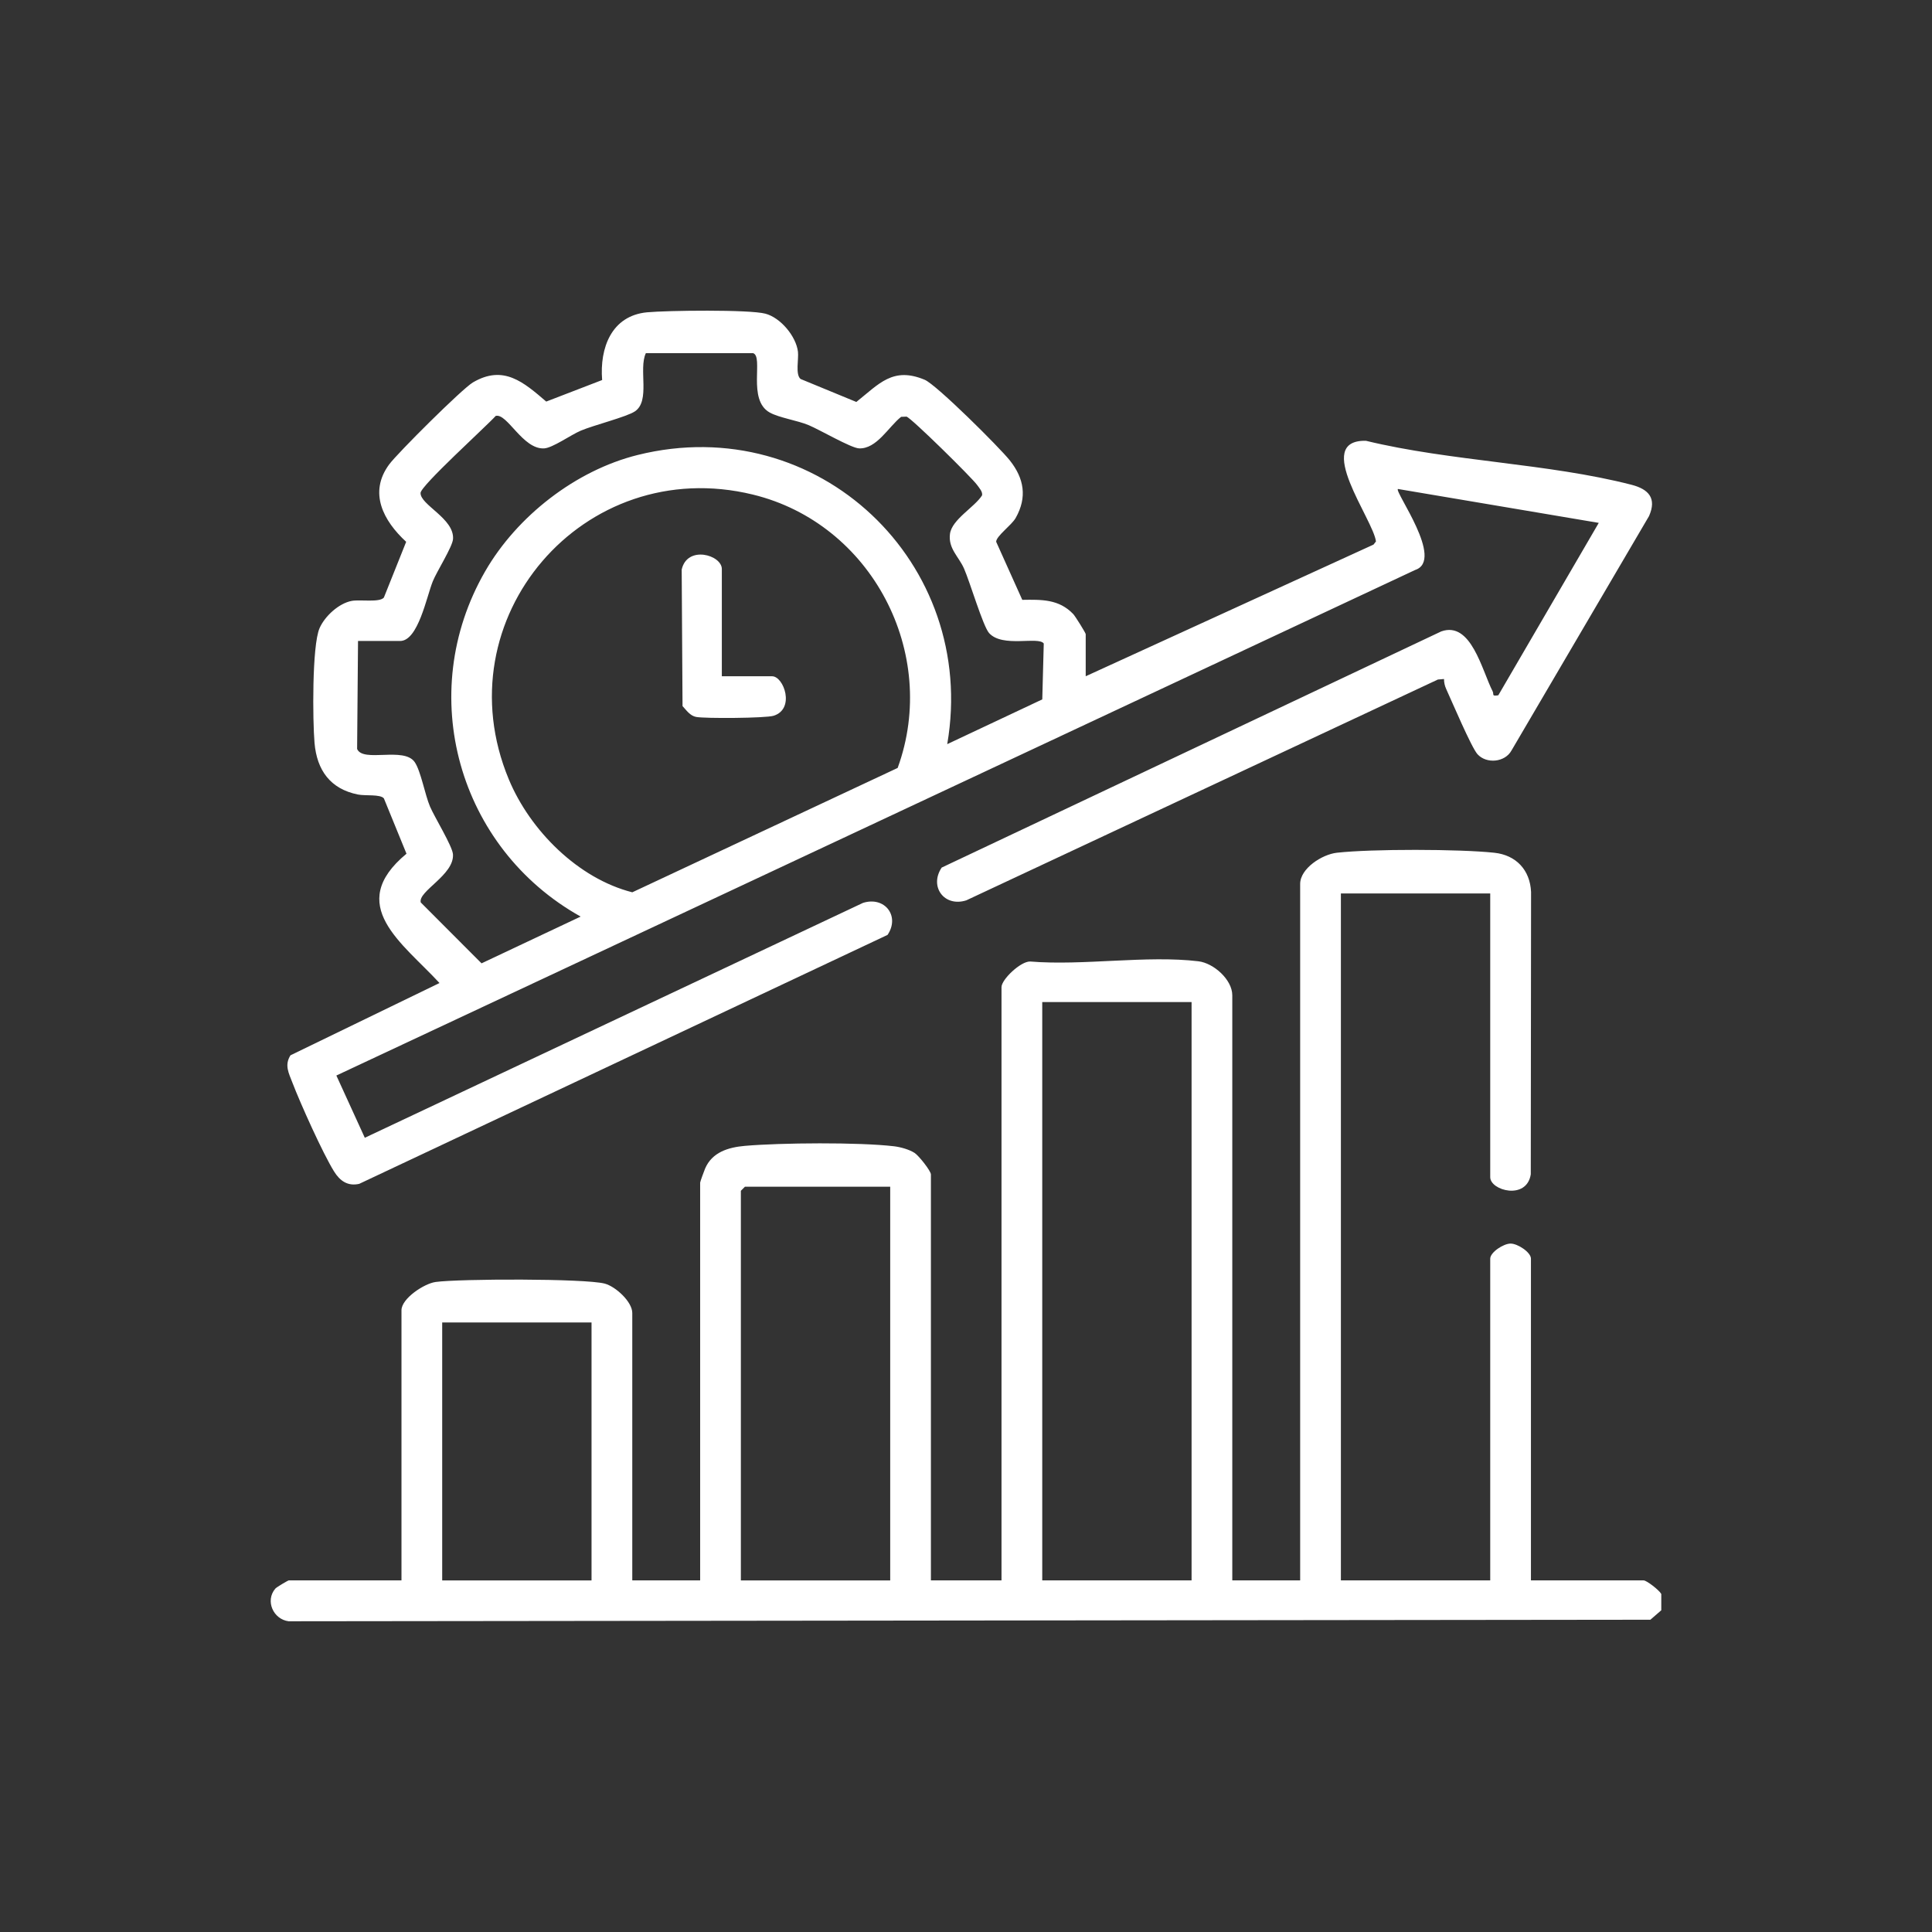
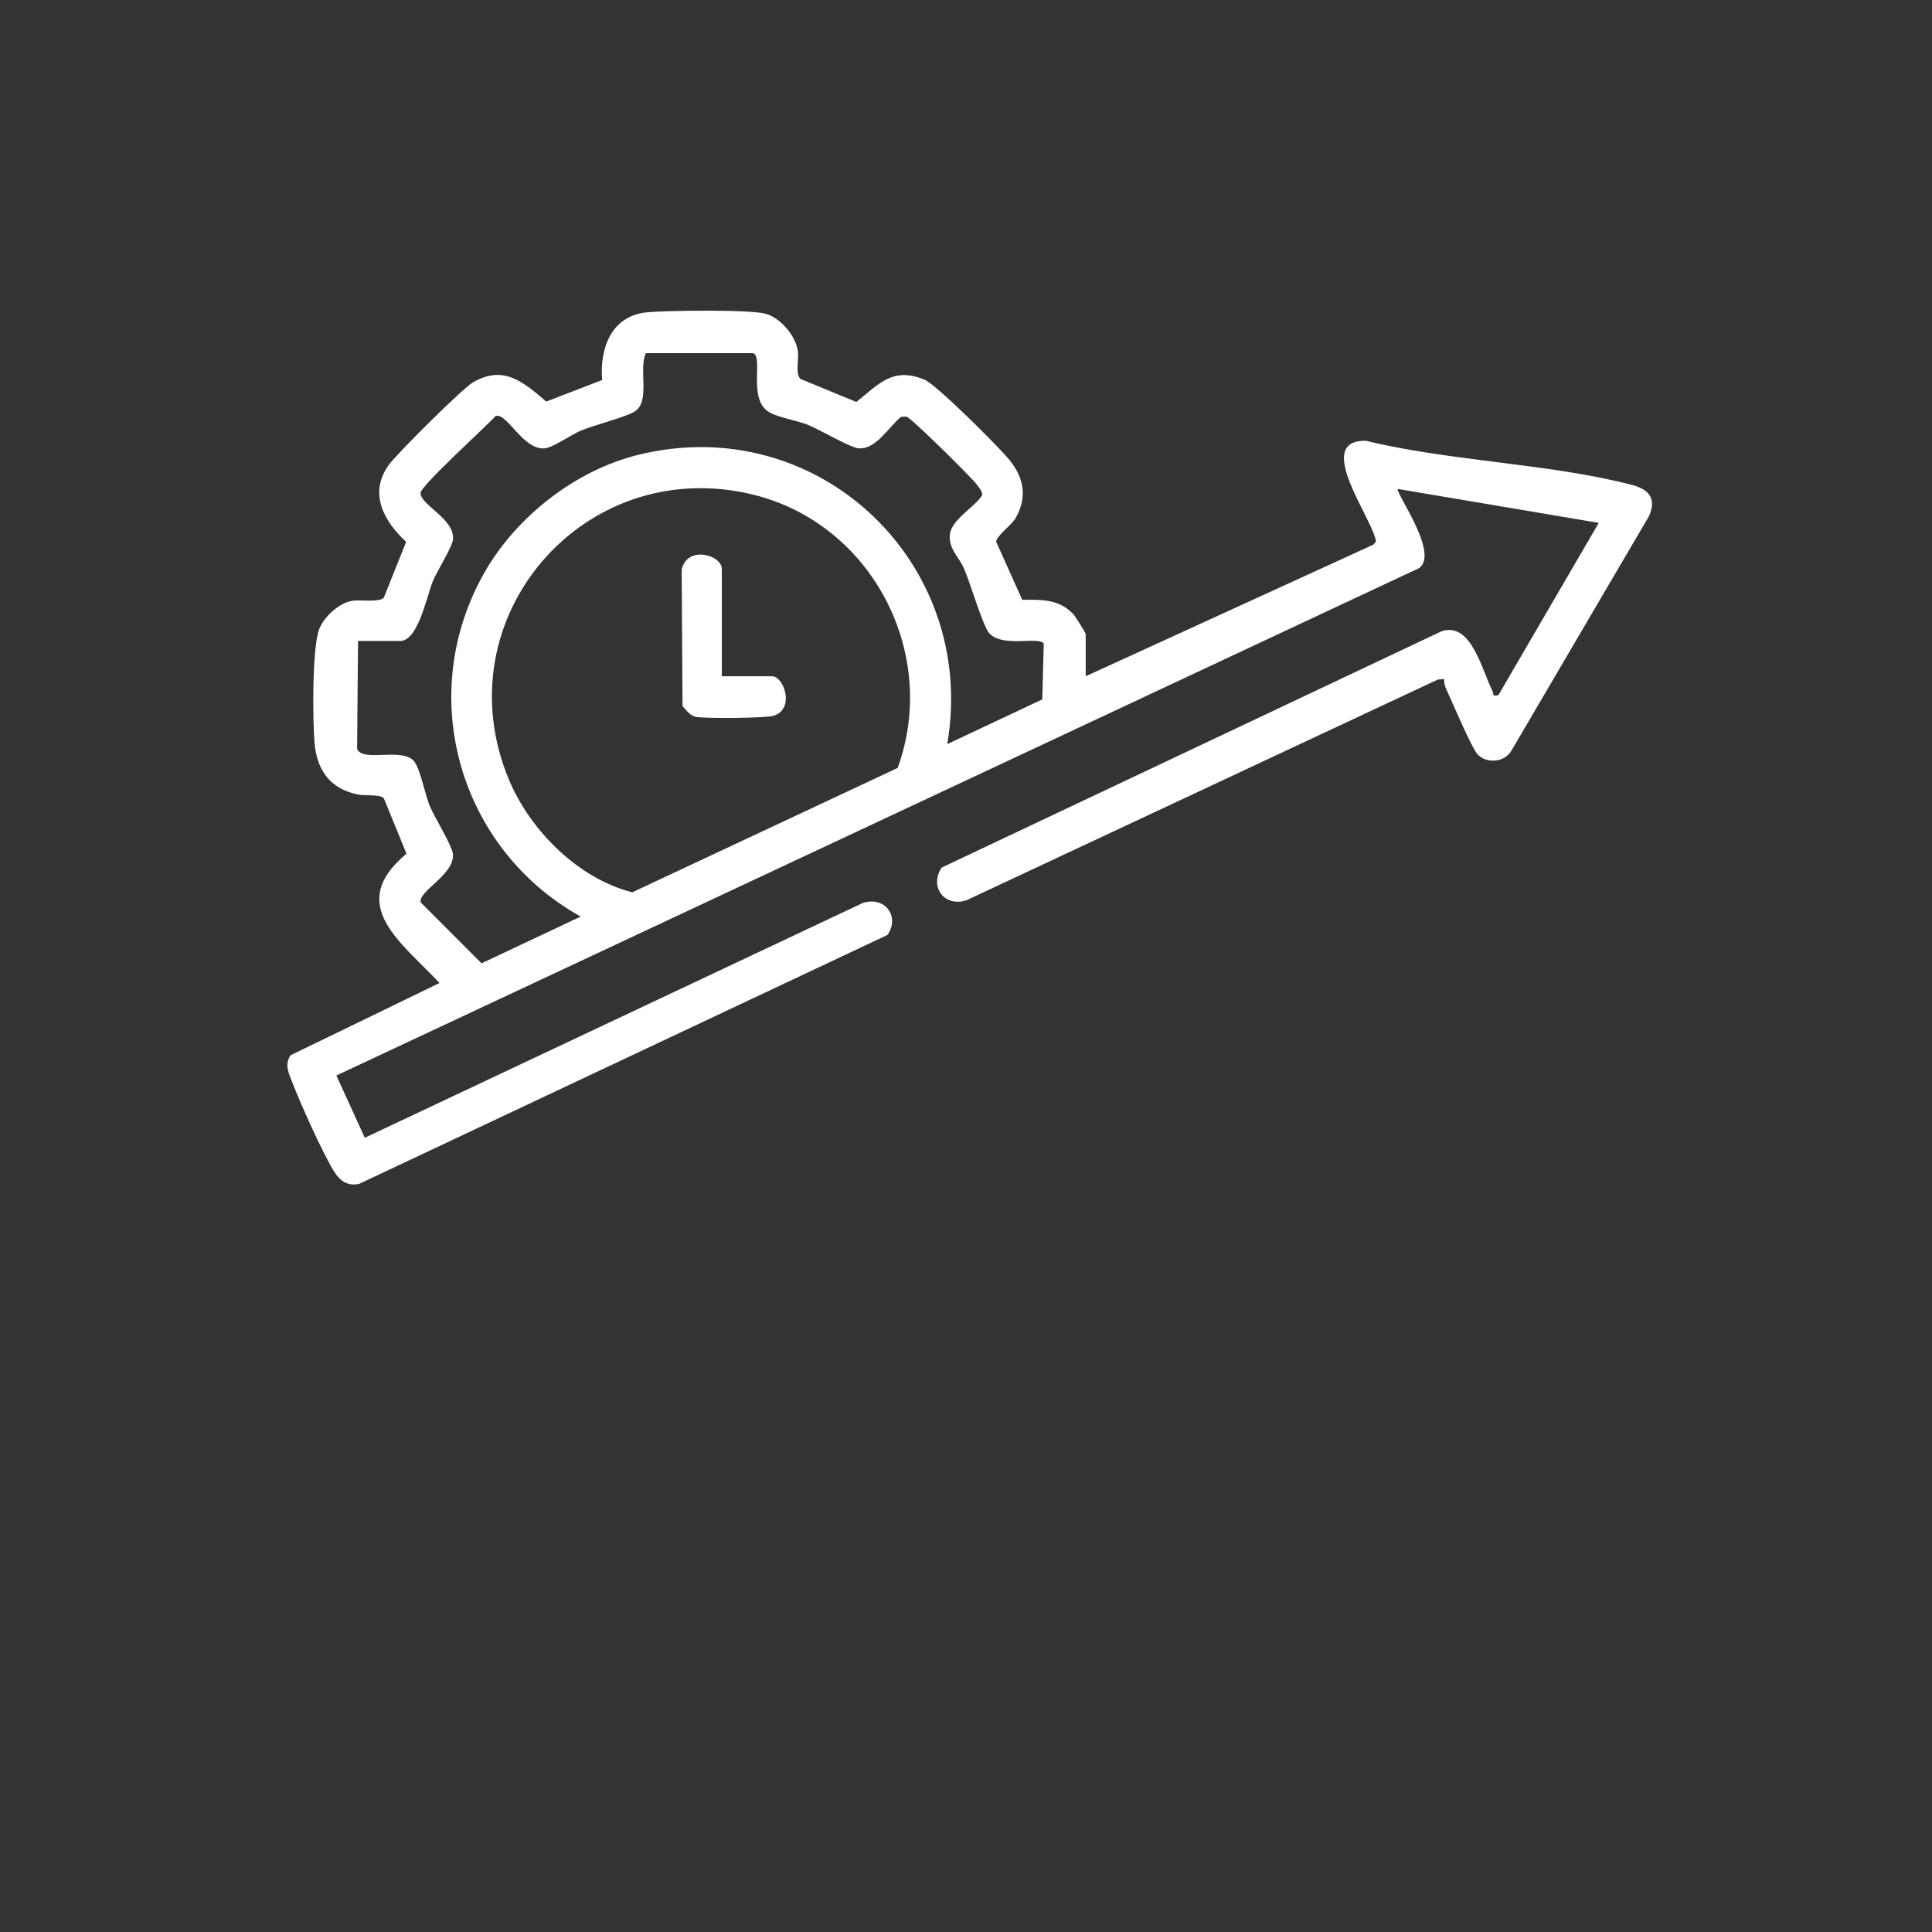
<svg xmlns="http://www.w3.org/2000/svg" id="Layer_1" data-name="Layer 1" viewBox="0 0 1080 1080">
  <rect x="0" y="0" width="1080" height="1080" fill="#333333" stroke="none" />
  <defs>
    <style>      .cls-1 {        fill: #fff;      }    </style>
  </defs>
-   <path class="cls-1" d="M928.67,900.15l-6.1,5.29-761.21.86c-8.51-1.06-13.29-11.38-7.46-18.25.7-.83,7.1-4.6,7.54-4.6h62.99v-151.02c0-6.52,12.63-14.92,19.11-15.8,13.31-1.81,83.21-2.01,94.45.9,6.12,1.59,15.46,10.16,15.46,16.42v149.5h37.94v-222.35c0-.52,2.23-6.6,2.77-7.87,3.9-9.11,12.89-11.86,22.21-12.68,19.96-1.75,63.83-2.09,83.36.22,3.63.43,8.38,1.73,11.49,3.69,2.32,1.46,9.17,10.08,9.17,12.08v226.9h39.46v-331.63c0-4.28,10.7-14.48,16.03-14.32,29.56,2.44,65.23-3.6,94.04-.13,8.55,1.03,18.94,10.29,18.94,19.01v327.08h37.94v-389.3c0-8.72,12.28-16.54,20.49-17.46,19.48-2.18,68.47-2.1,88.04,0,12.19,1.3,20.01,9.67,20.55,21.95l-.16,157.81c-2.31,14.64-22.67,9.07-22.67,1.61v-158.6h-83.48v383.99h83.48v-179.85c0-3.56,7.41-8.43,11.38-8.43s11.38,4.87,11.38,8.43v179.85h62.99c1.67,0,8.66,5.38,9.87,7.59v9.11ZM666.1,560.17h-83.48v323.28h83.48v-323.28ZM497.63,663.38h-81.2l-2.28,2.28v217.8h83.48v-220.07ZM330.67,739.27h-83.48v144.19h83.48v-144.19Z" />
  <path class="cls-1" d="M606.9,378.04l160.9-73.61,1.37-1.75c-1.44-12.32-35.6-56.86-5.62-56.28,47.38,11.5,101.83,12.57,148.47,24.59,9.62,2.48,14.2,7.55,9.8,17.5l-76.89,131.05c-3.65,6.65-14.01,7.6-19.01,2.06-3.4-3.77-14.34-29.58-17.49-36.45-.81-1.77-1.22-3.63-1.22-5.58l-3.42.29-263.63,123.44c-12.31,3.93-20.87-7.71-13.75-18.32l279.26-132.02c16.69-5.92,22.7,21.67,28.75,33.55.81,1.59-.79,2.86,3.15,2.15l56.15-96.37-112.28-18.95c-2.03,1.49,26.27,39.81,9.63,45.28L188.03,601.22l15.9,34.8,278.48-131.3c12.12-3.83,20.83,7.34,13.74,17.89l-295.35,139.17c-6.47,1.47-10.84-1.73-14.09-6.98-6.31-10.2-18.77-37.9-23.25-49.6-2.03-5.31-4.56-9.77-1.08-15.28l83.3-40.4c-20.48-22.28-53.09-43.58-18.45-72.29l-12.63-30.92c-2.02-2.44-10.29-1.32-14.53-2.17-15.42-3.1-22.94-13.58-24.25-28.87-1.06-12.35-1.45-54.26,2.8-64.08,2.89-6.67,10.79-13.99,18.09-15.3,4.66-.83,15.49,1.02,17.88-1.85l12.46-31.16c-12.69-11.68-21.19-27.44-9.49-43.28,4.71-6.37,40.81-42.3,46.78-45.81,17.11-10.07,28.33-.17,41.01,10.69l31.25-12.04c-1.45-17.92,5.21-35.98,25.13-37.86,11.11-1.04,57.04-1.63,66.13.77,8.45,2.22,17.16,12.62,18.2,21.26.49,4.09-1.54,12.75,1.46,15.24l31.18,12.85c12.76-10.17,20.45-19.83,38.2-12.41,6.57,2.74,41.77,37.78,47.55,45.03,8.03,10.08,9.87,20.64,3.32,32.23-2.31,4.08-10.84,10.06-10.91,13.3l14.6,32.47c10.78-.16,20.49-.43,28.48,7.94,1.13,1.18,6.98,10.57,6.98,11.24v23.53ZM420.98,197.43h-59.95c-4.2,8.94,2.68,26.68-6.15,32.55-4.65,3.09-22.87,7.65-30.22,10.76-5.56,2.35-15.8,9.71-20.57,9.92-11.92.54-20.57-19.84-26.99-18.16-5.4,5.97-41.89,38.98-42.01,43.05-.2,6.7,18.9,14.28,18.16,25.73-.28,4.35-9.05,18.08-11.32,23.69-3.48,8.61-8.18,33.34-18.26,33.34h-23.53l-.51,60.36c3.33,7.81,26.16-1.44,32.2,7.36,3.42,4.99,5.73,18.23,8.55,24.84,2.54,5.95,12.51,22.11,12.83,26.67.8,11.59-19.65,20.63-18,26.93l33.97,34.04,55.41-26.14c-68.41-38.21-92.89-124.5-53.37-193.02,17.75-30.78,50.56-56.4,85.24-65.02,100.77-25.03,190.43,60.39,173.05,161.65l53.13-25.02.83-31.23c-2.92-4.19-23.06,2.53-30.57-5.86-3.37-3.76-10.73-28.63-14.01-36.07-2.96-6.69-8.89-11.17-7.85-19.31s13.8-14.97,17.95-21.6c.4-2.04-1.67-4.25-2.82-5.85-2.96-4.11-36.76-37.42-39.41-38.14l-3.03.11c-7.01,5.54-13.68,18.08-23.54,17.63-4.49-.2-21.92-10.39-28.13-12.98-6.46-2.69-16.43-4.09-21.78-7.06-12.71-7.06-3.24-31.31-9.31-33.19ZM501.8,429.28c23.35-64.17-14.6-136.66-80.94-152.81-94.63-23.05-173.82,69.36-136.43,159.2,11.9,28.6,38.79,55.47,69.03,63.13l148.34-69.52Z" />
  <path class="cls-1" d="M403.52,378.04h28.08c6.59,0,13,18.31.83,22.08-4.38,1.36-38.27,1.61-43.3.65-3.37-.64-5.44-3.73-7.59-6.07l-.47-76.29c3.07-13.77,22.44-8.21,22.44-.32v59.95Z" />
</svg>